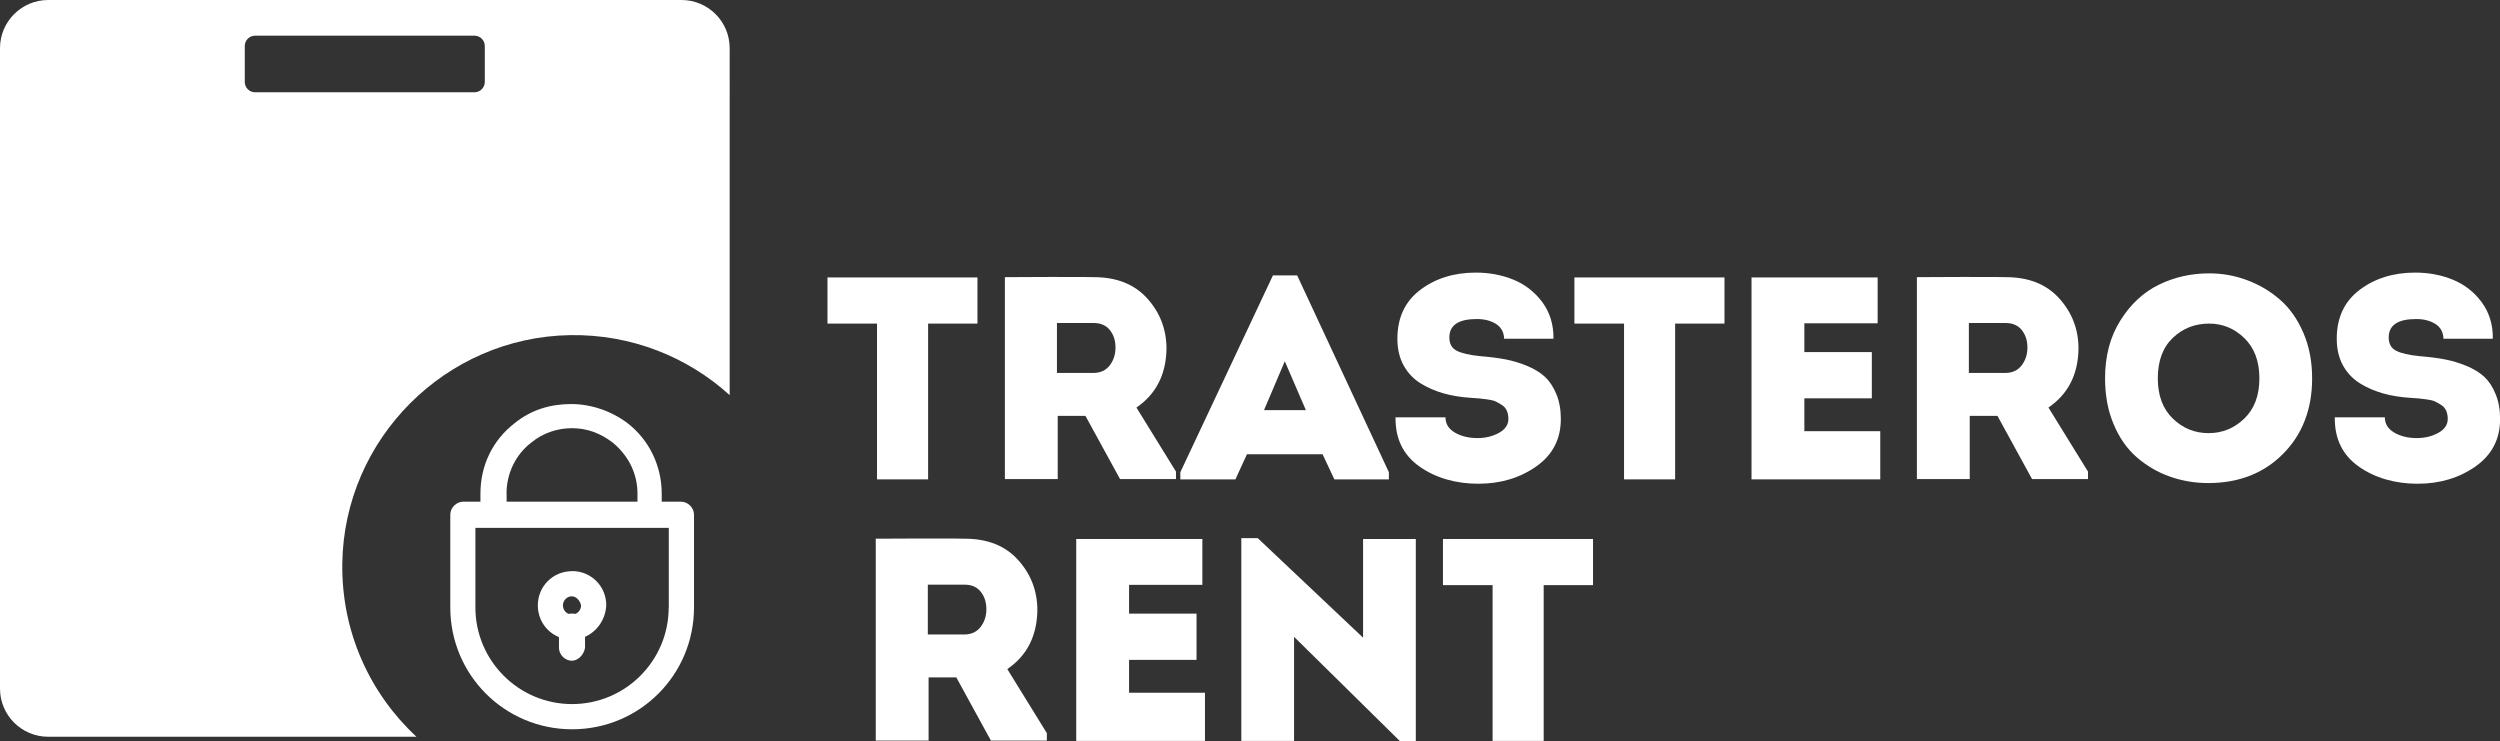
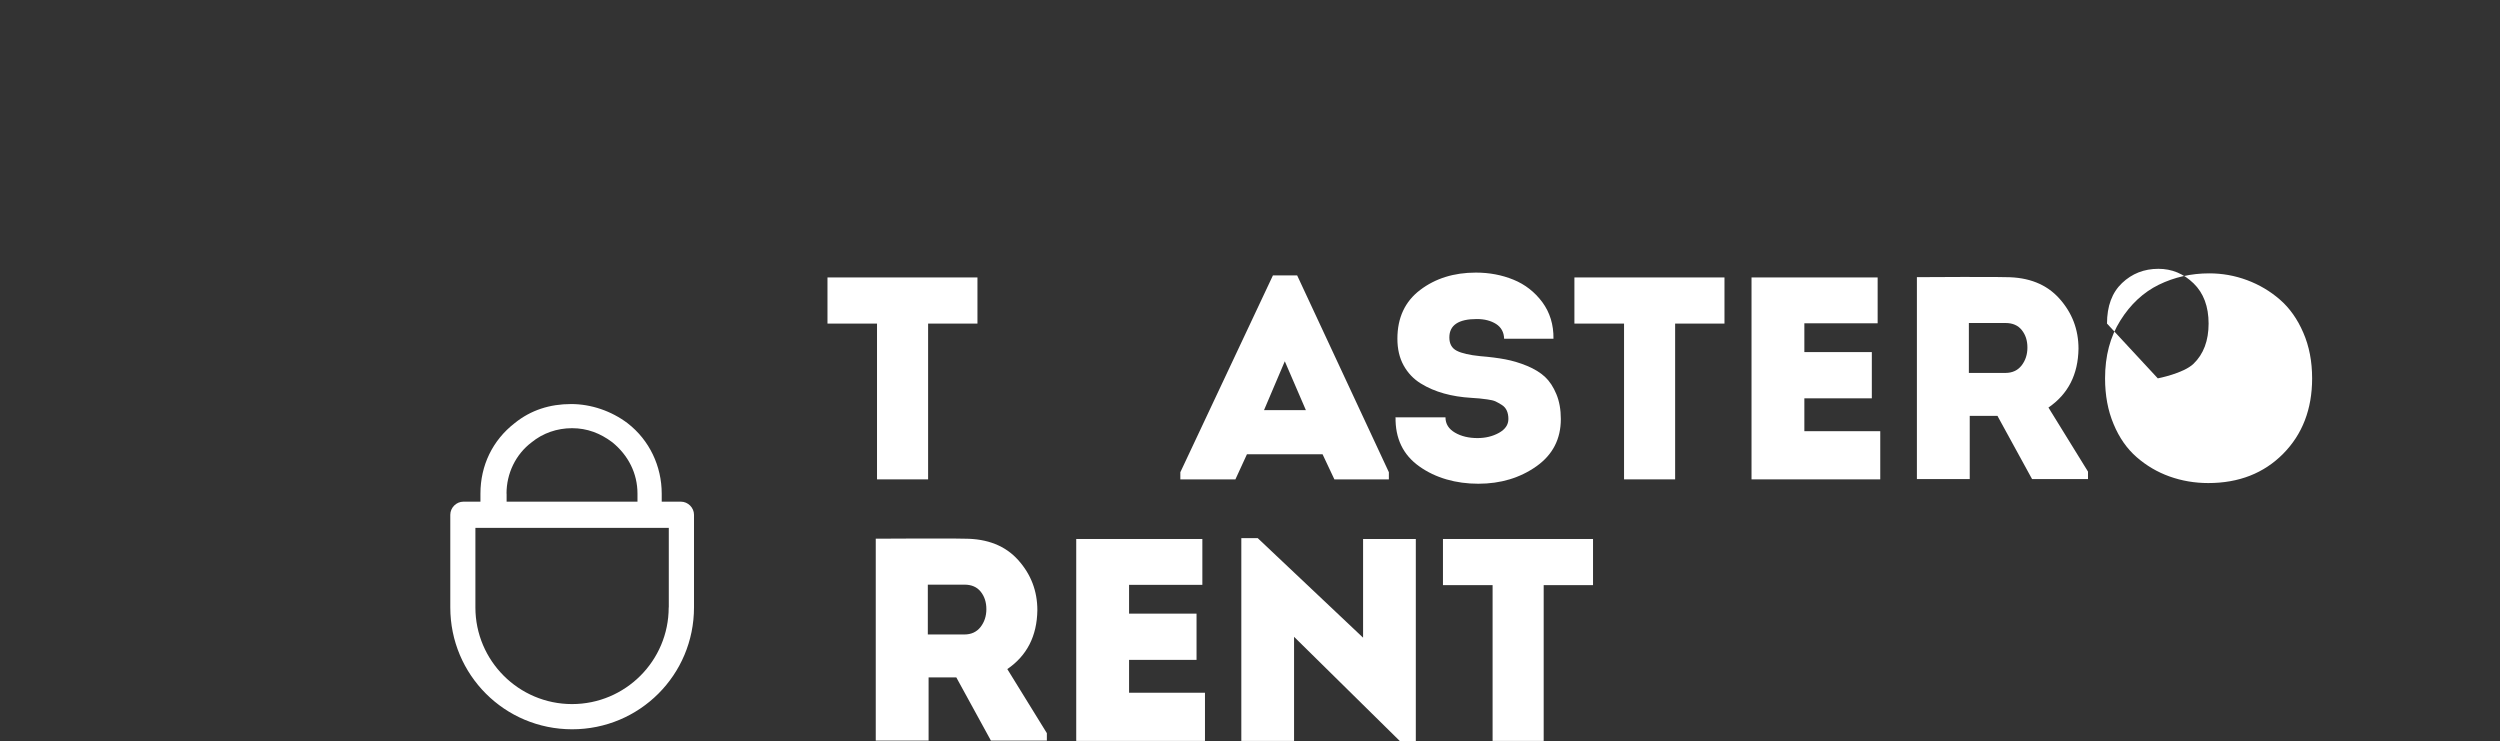
<svg xmlns="http://www.w3.org/2000/svg" id="Capa_1" data-name="Capa 1" viewBox="0 0 257.89 76.49">
  <rect x="0" y="0" width="257.89" height="76.49" fill="#333333" stroke="none" />
  <polygon points="90.47 33.38 85.36 33.38 85.36 28.62 100.83 28.62 100.83 33.38 95.74 33.38 95.74 49.45 90.47 49.45 90.47 33.38" style="fill: #fff; stroke-width: 0px;" />
-   <path d="M117.23,42.04l4.08,6.61v.77h-5.77l-3.57-6.52h-2.86v6.52h-5.45v-20.83s1.55,0,4.6-.02c3.05,0,4.57,0,4.57.02,2.36,0,4.2.73,5.52,2.2,1.32,1.47,1.98,3.19,1.98,5.18-.04,2.66-1.07,4.68-3.1,6.07M109.02,38.47h3.78c.71,0,1.27-.26,1.67-.77.4-.52.6-1.13.6-1.85s-.19-1.31-.58-1.8c-.39-.49-.95-.73-1.68-.73h-3.78v5.15Z" style="fill: #fff; stroke-width: 0px;" />
  <path d="M136.43,46.86h-7.8l-1.19,2.59h-5.68v-.74l9.55-20.3h2.5l9.46,20.3v.74h-5.62l-1.22-2.59ZM132.53,37.28l-2.14,5.03h4.32l-2.17-5.03Z" style="fill: #fff; stroke-width: 0px;" />
  <path d="M143.93,43.05h5.18c0,.68.33,1.2.98,1.58s1.43.56,2.32.56c.83,0,1.57-.18,2.22-.54.64-.36.97-.83.97-1.43,0-.32-.05-.6-.16-.85-.11-.25-.28-.45-.52-.6-.24-.15-.45-.27-.64-.36-.19-.09-.48-.16-.86-.21-.39-.05-.66-.08-.82-.1-.16-.02-.44-.04-.83-.06-1.01-.06-1.95-.21-2.81-.45-.86-.24-1.67-.58-2.41-1.04-.74-.46-1.33-1.08-1.76-1.86s-.64-1.7-.64-2.75c0-2.16.78-3.84,2.35-5.03,1.57-1.19,3.48-1.79,5.74-1.79,1.39,0,2.68.24,3.88.73,1.2.49,2.19,1.26,2.98,2.32.78,1.06,1.17,2.32,1.15,3.77h-5.09c-.02-.67-.3-1.18-.83-1.52-.54-.34-1.2-.51-1.99-.51-1.88,0-2.83.63-2.83,1.9,0,.65.25,1.11.76,1.37.5.26,1.31.45,2.43.56.99.08,1.85.19,2.59.33.73.14,1.48.36,2.23.67.75.31,1.37.69,1.85,1.13.48.45.87,1.04,1.18,1.79.31.74.46,1.6.46,2.57,0,2.06-.84,3.69-2.53,4.88-1.69,1.19-3.68,1.79-5.98,1.79s-4.41-.59-6.09-1.79c-1.68-1.19-2.49-2.89-2.45-5.09" style="fill: #fff; stroke-width: 0px;" />
  <polygon points="167.53 33.38 162.41 33.38 162.41 28.62 177.89 28.62 177.89 33.38 172.8 33.38 172.8 49.45 167.53 49.45 167.53 33.38" style="fill: #fff; stroke-width: 0px;" />
  <polygon points="193.69 28.62 193.69 33.35 186.13 33.35 186.13 36.32 193.09 36.32 193.09 41.09 186.13 41.09 186.13 44.48 193.96 44.48 193.96 49.45 180.68 49.45 180.68 28.62 193.69 28.62" style="fill: #fff; stroke-width: 0px;" />
  <path d="M211.31,42.04l4.08,6.61v.77h-5.77l-3.57-6.52h-2.86v6.52h-5.45v-20.83s1.55,0,4.6-.02c3.05,0,4.57,0,4.57.02,2.36,0,4.2.73,5.52,2.2,1.32,1.47,1.98,3.19,1.98,5.18-.04,2.66-1.07,4.68-3.1,6.07M203.09,38.47h3.78c.71,0,1.27-.26,1.67-.77.4-.52.6-1.13.6-1.85s-.19-1.31-.58-1.8c-.39-.49-.95-.73-1.68-.73h-3.78v5.15Z" style="fill: #fff; stroke-width: 0px;" />
-   <path d="M238.51,39.03c0,3.17-1,5.77-2.99,7.78-1.99,2.01-4.57,3.02-7.72,3.02-1.41,0-2.74-.23-4-.68s-2.39-1.12-3.39-1.99c-1-.87-1.8-2.01-2.38-3.41-.59-1.4-.88-2.97-.88-4.72,0-2.3.52-4.29,1.58-5.97,1.05-1.68,2.38-2.91,3.97-3.69,1.6-.78,3.33-1.17,5.19-1.17,1.35,0,2.65.23,3.91.7,1.26.47,2.39,1.14,3.39,2.01,1,.87,1.81,2.01,2.41,3.41.61,1.4.91,2.97.91,4.72M222.59,39.03c0,1.77.52,3.15,1.55,4.15,1.03,1,2.26,1.5,3.69,1.5s2.63-.5,3.68-1.5c1.04-1,1.56-2.39,1.56-4.15s-.52-3.15-1.55-4.15c-1.03-1-2.24-1.5-3.63-1.5-1.47,0-2.72.49-3.75,1.47-1.03.98-1.55,2.38-1.55,4.18" style="fill: #fff; stroke-width: 0px;" />
-   <path d="M240.83,43.05h5.18c0,.68.33,1.2.98,1.58s1.43.56,2.32.56c.83,0,1.57-.18,2.22-.54.64-.36.97-.83.97-1.43,0-.32-.05-.6-.16-.85s-.28-.45-.52-.6c-.24-.15-.45-.27-.64-.36-.19-.09-.48-.16-.86-.21-.39-.05-.66-.08-.82-.1-.16-.02-.44-.04-.83-.06-1.01-.06-1.95-.21-2.81-.45-.86-.24-1.67-.58-2.41-1.04-.74-.46-1.33-1.08-1.76-1.86s-.64-1.7-.64-2.75c0-2.16.78-3.84,2.35-5.03,1.57-1.19,3.48-1.79,5.74-1.79,1.39,0,2.68.24,3.88.73,1.2.49,2.19,1.26,2.98,2.32.78,1.06,1.17,2.32,1.15,3.77h-5.09c-.02-.67-.3-1.18-.83-1.52-.54-.34-1.2-.51-1.99-.51-1.88,0-2.83.63-2.83,1.9,0,.65.25,1.11.76,1.37s1.31.45,2.43.56c.99.08,1.85.19,2.59.33.73.14,1.48.36,2.23.67.75.31,1.37.69,1.85,1.13.48.45.87,1.04,1.17,1.79.31.74.46,1.6.46,2.57,0,2.06-.84,3.69-2.53,4.88-1.69,1.19-3.68,1.79-5.98,1.79s-4.41-.59-6.09-1.79c-1.68-1.19-2.49-2.89-2.45-5.09" style="fill: #fff; stroke-width: 0px;" />
+   <path d="M238.51,39.03c0,3.17-1,5.77-2.99,7.78-1.99,2.01-4.57,3.02-7.72,3.02-1.41,0-2.74-.23-4-.68s-2.39-1.12-3.39-1.99c-1-.87-1.8-2.01-2.38-3.41-.59-1.4-.88-2.97-.88-4.72,0-2.3.52-4.29,1.58-5.97,1.05-1.68,2.38-2.91,3.97-3.69,1.6-.78,3.33-1.17,5.19-1.17,1.35,0,2.65.23,3.91.7,1.26.47,2.39,1.14,3.39,2.01,1,.87,1.81,2.01,2.41,3.41.61,1.4.91,2.97.91,4.72M222.59,39.03s2.63-.5,3.68-1.5c1.04-1,1.56-2.39,1.56-4.15s-.52-3.15-1.55-4.15c-1.03-1-2.24-1.5-3.63-1.5-1.47,0-2.72.49-3.75,1.47-1.03.98-1.55,2.38-1.55,4.18" style="fill: #fff; stroke-width: 0px;" />
  <path d="M103.91,69.02l4.08,6.61v.77h-5.77l-3.57-6.52h-2.86v6.52h-5.45v-20.83s1.55,0,4.6-.02c3.05,0,4.57,0,4.57.02,2.36,0,4.2.73,5.52,2.2,1.32,1.47,1.98,3.19,1.98,5.18-.04,2.66-1.07,4.68-3.1,6.07M95.7,65.45h3.78c.71,0,1.27-.26,1.67-.77.4-.52.6-1.13.6-1.84s-.19-1.31-.58-1.8c-.39-.49-.95-.73-1.68-.73h-3.78v5.15Z" style="fill: #fff; stroke-width: 0px;" />
  <polygon points="124.03 55.6 124.03 60.33 116.47 60.33 116.47 63.3 123.43 63.3 123.43 68.07 116.47 68.07 116.47 71.46 124.3 71.46 124.3 76.43 111.02 76.43 111.02 55.6 124.03 55.6" style="fill: #fff; stroke-width: 0px;" />
  <polygon points="144.45 76.49 133.49 65.69 133.49 76.43 128.05 76.43 128.05 55.51 129.74 55.51 140.61 65.78 140.61 55.6 146.05 55.6 146.05 76.49 144.45 76.49" style="fill: #fff; stroke-width: 0px;" />
  <polygon points="153.97 60.36 148.85 60.36 148.85 55.6 164.33 55.6 164.33 60.36 159.24 60.36 159.24 76.43 153.97 76.43 153.97 60.36" style="fill: #fff; stroke-width: 0px;" />
-   <path d="M75.27,4.97c0-2.75-2.23-4.97-4.97-4.97H4.97C2.23,0,0,2.23,0,4.97v66.06c0,2.75,2.23,4.97,4.97,4.97h37.99c-4.79-4.44-7.75-10.81-7.65-17.88.18-12.85,10.65-23.34,23.5-23.55,6.34-.1,12.13,2.26,16.46,6.19V4.97ZM50.01,8.46c0,.58-.48,1.06-1.06,1.06h-22.64c-.58,0-1.06-.48-1.06-1.06v-3.72c0-.58.48-1.06,1.06-1.06h22.64c.58,0,1.06.48,1.06,1.06v3.72Z" style="fill: #fff; stroke-width: 0px;" />
-   <path d="M59.01,58.92c-1.97,0-3.53,1.56-3.53,3.53,0,1.49.89,2.75,2.18,3.27v1.08c-.01.73.61,1.35,1.33,1.36.62,0,1.25-.61,1.36-1.34v-1.13c1.23-.54,2.11-1.77,2.19-3.25,0-1.97-1.56-3.53-3.53-3.53M59.01,61.52c.42,0,.83.42.93.94,0,.4-.25.74-.61.87-.1-.03-.2-.04-.31-.04-.12,0-.23.02-.34.04-.36-.13-.61-.47-.61-.88,0-.52.42-.94.94-.94" style="fill: #fff; stroke-width: 0px;" />
  <path d="M70.23,51.75h-1.97v-.83c0-2.81-1.25-5.51-3.53-7.27-1.66-1.25-3.74-1.97-5.82-1.97-2.18,0-4.15.62-5.82,1.97-2.28,1.77-3.53,4.36-3.53,7.27v.83h-1.76c-.73,0-1.35.62-1.35,1.35v9.56c0,6.96,5.61,12.57,12.57,12.57s12.57-5.61,12.57-12.57v-9.56c0-.73-.62-1.35-1.35-1.35M52.25,50.92c0-2.08.94-4.05,2.6-5.3,1.14-.93,2.6-1.45,4.16-1.45s2.91.52,4.15,1.45c1.66,1.35,2.6,3.22,2.6,5.3v.83h-13.5v-.83ZM68.98,62.66c0,5.51-4.47,9.97-9.97,9.97s-9.97-4.47-9.97-9.97v-8.21h19.95v8.21Z" style="fill: #fff; stroke-width: 0px;" />
</svg>